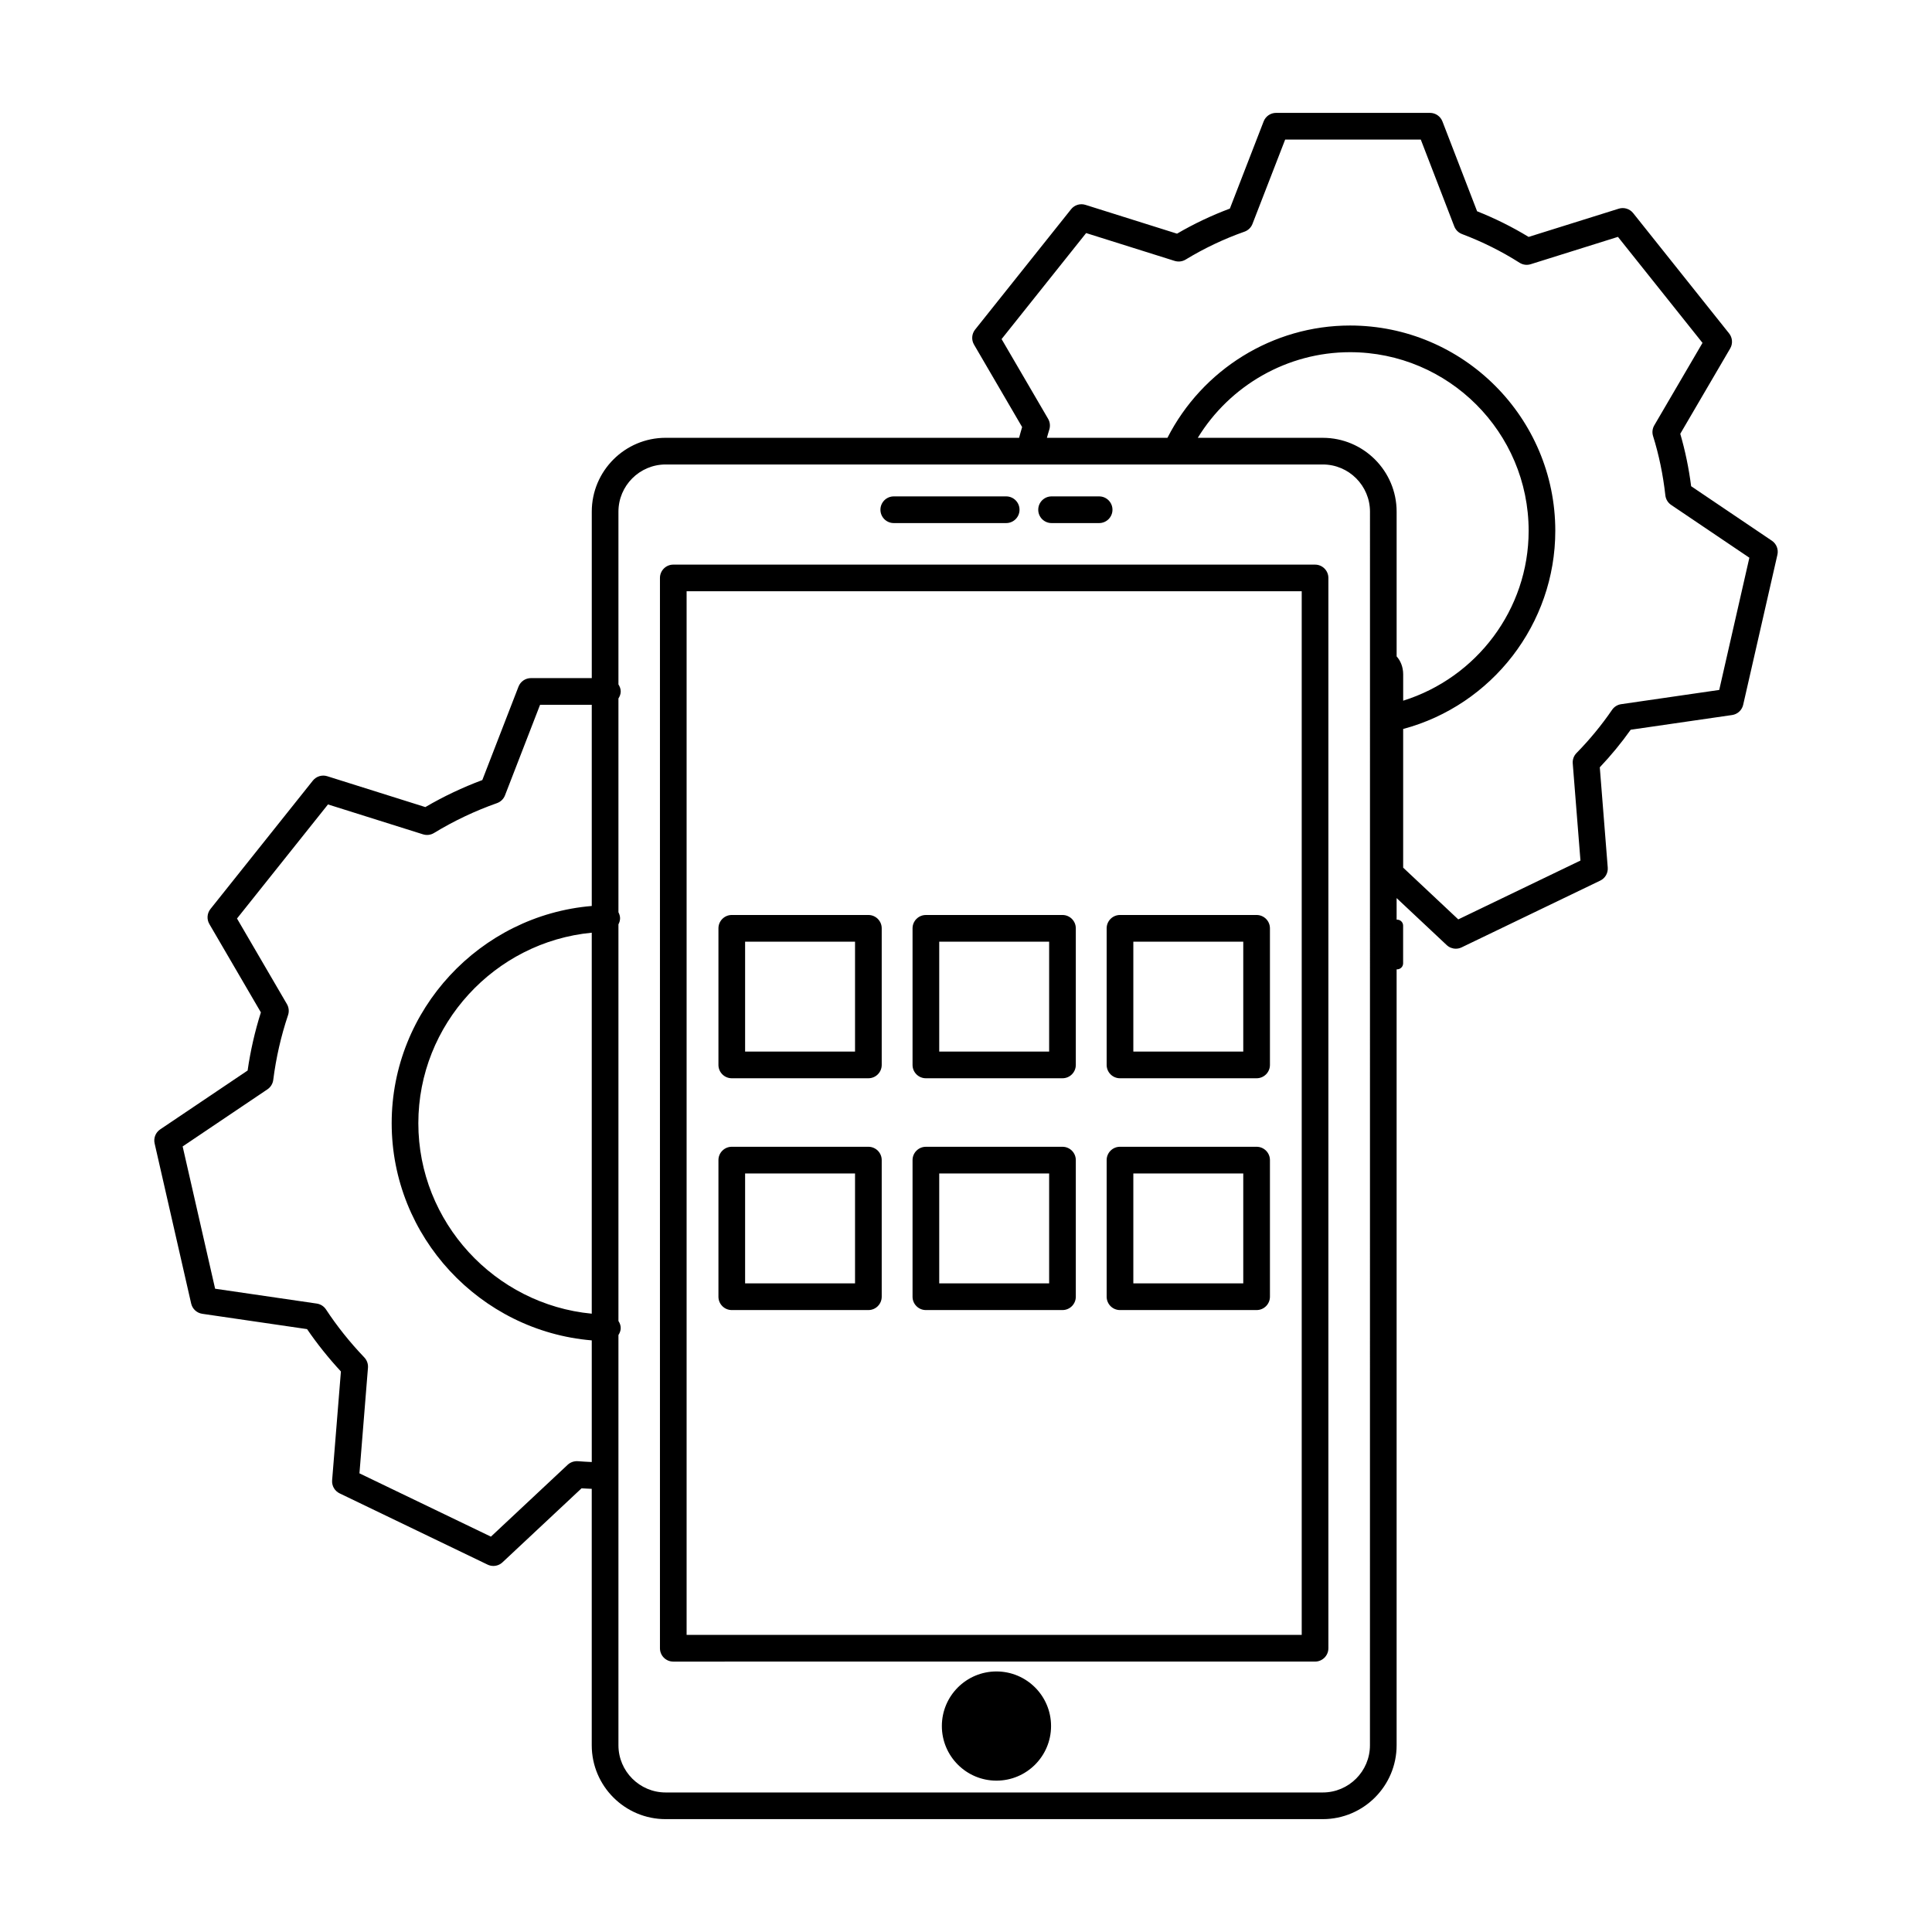
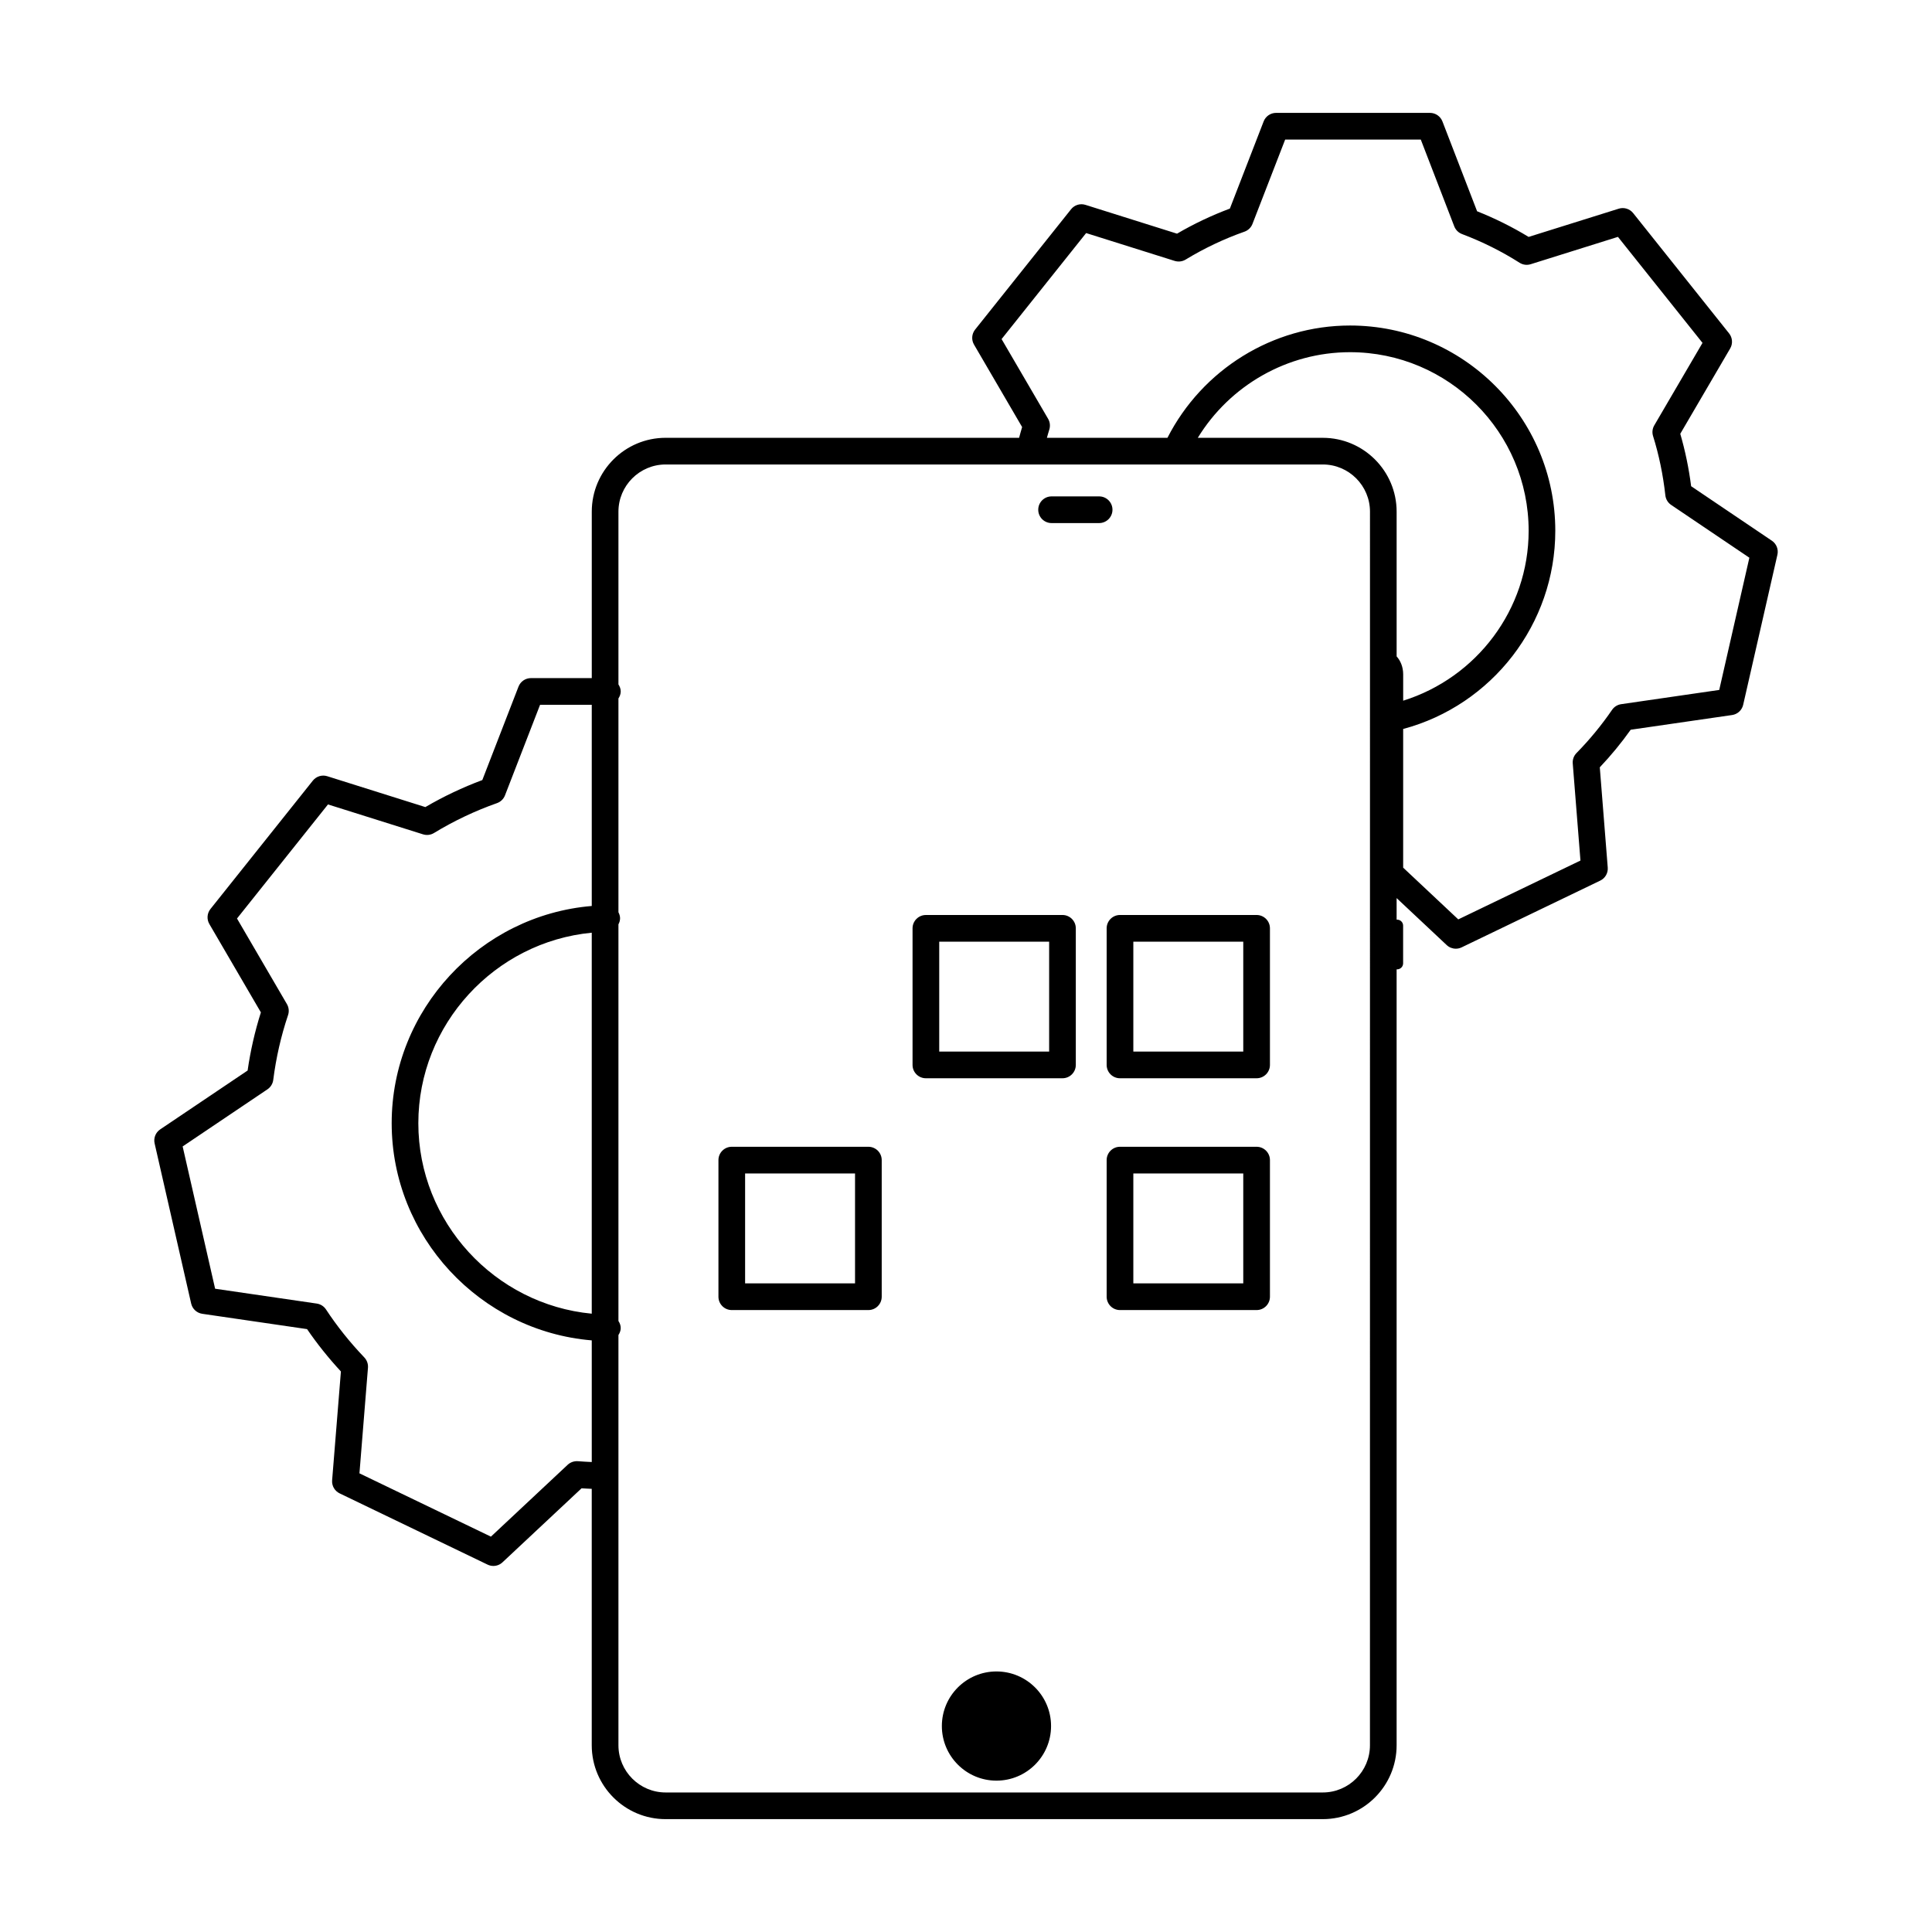
<svg xmlns="http://www.w3.org/2000/svg" fill="#000000" width="800px" height="800px" version="1.1" viewBox="144 144 512 512">
  <g>
    <path d="m422.54 601.42c0 7.988-6.477 14.469-14.469 14.469-7.988 0-14.469-6.481-14.469-14.469 0-7.992 6.481-14.469 14.469-14.469 7.992 0 14.469 6.477 14.469 14.469" />
-     <path d="m492.5 293.63h-170.07c-1.953 0-3.535 1.582-3.535 3.535v283.64c0 1.953 1.582 3.535 3.535 3.535l170.07-0.004c1.953 0 3.535-1.582 3.535-3.535v-283.64c0-1.953-1.582-3.531-3.535-3.531zm-3.531 283.63h-163.01v-276.57h163.01z" />
-     <path d="m380.86 282.62h29.789c1.953 0 3.535-1.582 3.535-3.535s-1.582-3.535-3.535-3.535h-29.789c-1.953 0-3.535 1.582-3.535 3.535 0.004 1.957 1.582 3.535 3.535 3.535z" />
    <path d="m422.68 282.62h12.602c1.953 0 3.535-1.582 3.535-3.535s-1.582-3.535-3.535-3.535h-12.602c-1.953 0-3.535 1.582-3.535 3.535 0 1.957 1.578 3.535 3.535 3.535z" />
-     <path d="m337.93 429.75h36.199c1.953 0 3.535-1.582 3.535-3.535v-36.199c0-1.953-1.582-3.535-3.535-3.535h-36.199c-1.953 0-3.535 1.582-3.535 3.535v36.199c0 1.957 1.582 3.535 3.535 3.535zm3.531-36.199h29.133v29.133h-29.133z" />
    <path d="m389.37 429.75h36.195c1.953 0 3.535-1.582 3.535-3.535v-36.199c0-1.953-1.582-3.535-3.535-3.535l-36.195 0.004c-1.953 0-3.535 1.582-3.535 3.535v36.199c0 1.953 1.582 3.531 3.535 3.531zm3.535-36.199h29.129v29.133h-29.129z" />
    <path d="m440.81 429.75h36.203c1.953 0 3.535-1.582 3.535-3.535v-36.199c0-1.953-1.582-3.535-3.535-3.535h-36.203c-1.953 0-3.535 1.582-3.535 3.535v36.199c0.004 1.957 1.582 3.535 3.535 3.535zm3.535-36.199h29.133v29.133h-29.133z" />
    <path d="m337.93 491.18h36.199c1.953 0 3.535-1.582 3.535-3.535v-36.203c0-1.953-1.582-3.535-3.535-3.535h-36.199c-1.953 0-3.535 1.582-3.535 3.535v36.203c0 1.953 1.582 3.535 3.535 3.535zm3.531-36.203h29.133v29.133h-29.133z" />
-     <path d="m389.37 491.18h36.195c1.953 0 3.535-1.582 3.535-3.535v-36.203c0-1.953-1.582-3.535-3.535-3.535l-36.195 0.004c-1.953 0-3.535 1.582-3.535 3.535v36.203c0 1.949 1.582 3.531 3.535 3.531zm3.535-36.203h29.129v29.133h-29.129z" />
    <path d="m440.81 491.18h36.203c1.953 0 3.535-1.582 3.535-3.535v-36.203c0-1.953-1.582-3.535-3.535-3.535h-36.203c-1.953 0-3.535 1.582-3.535 3.535v36.203c0.004 1.953 1.582 3.535 3.535 3.535zm3.535-36.203h29.133v29.133h-29.133z" />
    <path d="m613.57 287.3-21.402-14.449c-0.613-4.785-1.582-9.438-2.879-13.891l13.227-22.617c0.738-1.258 0.621-2.848-0.289-3.988l-25.426-31.883c-0.91-1.137-2.438-1.605-3.816-1.168l-23.887 7.481c-4.309-2.625-8.891-4.902-13.652-6.797l-9.188-23.812c-0.531-1.363-1.836-2.262-3.301-2.262h-40.785c-1.457 0-2.769 0.898-3.293 2.258l-8.953 23.109c-4.824 1.801-9.523 4.031-14.004 6.644l-24.262-7.633c-1.414-0.445-2.914 0.027-3.824 1.172l-25.426 31.883c-0.906 1.137-1.023 2.723-0.285 3.981l12.746 21.848c-0.297 0.938-0.535 1.898-0.801 2.848h-93.672c-10.797 0-19.574 8.777-19.574 19.574v44.109h-16.121c-1.461 0-2.769 0.898-3.297 2.258l-9.59 24.762c-5.211 1.941-10.277 4.34-15.094 7.16l-25.996-8.18c-1.379-0.441-2.914 0.027-3.824 1.172l-27.133 34.02c-0.906 1.137-1.023 2.723-0.289 3.981l13.656 23.414c-1.582 4.984-2.762 10.152-3.516 15.406l-23.176 15.605c-1.211 0.82-1.797 2.297-1.469 3.719l9.684 42.43c0.324 1.422 1.492 2.5 2.934 2.715l27.781 4.059c2.66 3.894 5.668 7.656 8.969 11.223l-2.328 28.844c-0.117 1.457 0.672 2.828 1.992 3.465l39.203 18.879c0.488 0.234 1.012 0.352 1.531 0.352 0.875 0 1.746-0.324 2.414-0.953l20.961-19.621c0.895 0.07 1.801 0.086 2.699 0.137v67.961c0 10.797 8.777 19.574 19.574 19.574h174.16c10.789 0 19.566-8.777 19.566-19.574v-205.63h0.133c0.879 0 1.59-0.715 1.59-1.59v-9.988c0-0.879-0.711-1.59-1.59-1.59h-0.133v-5.715l13.273 12.457c0.668 0.629 1.539 0.957 2.414 0.957 0.52 0 1.043-0.113 1.531-0.348l36.742-17.695c1.32-0.633 2.106-2.012 1.988-3.465l-2.106-26.562c2.977-3.141 5.723-6.481 8.191-9.957l26.871-3.898c1.441-0.207 2.609-1.285 2.934-2.707l9.07-39.758c0.332-1.426-0.246-2.902-1.453-3.723zm-312.75 204.84c-25.691-2.438-45.957-24.246-45.957-50.484 0-26.211 20.277-48.039 45.957-50.48zm-3.629 39.098c-1.004-0.082-2.004 0.25-2.746 0.938l-20.348 19.051-34.84-16.777 2.258-27.988c0.078-1-0.273-1.996-0.969-2.727-3.82-3.996-7.238-8.277-10.152-12.715-0.555-0.844-1.445-1.406-2.441-1.559l-26.945-3.934-8.605-37.707 22.477-15.137c0.844-0.574 1.402-1.477 1.531-2.484 0.746-5.879 2.066-11.664 3.926-17.188 0.324-0.965 0.215-2.023-0.297-2.906l-13.234-22.688 24.113-30.234 25.191 7.926c0.969 0.301 2.027 0.18 2.894-0.352 5.281-3.211 10.898-5.875 16.699-7.918 0.973-0.344 1.75-1.094 2.121-2.055l9.297-24.004h13.699v53.316c-29.57 2.469-53.023 27.465-53.023 57.559 0 30.121 23.441 55.09 53.023 57.559v32.238c-1.207-0.07-2.43-0.102-3.629-0.215zm209.86 75.277c0 6.894-5.606 12.508-12.5 12.508h-174.15c-6.894 0-12.508-5.613-12.508-12.508v-108.72c0.344-0.539 0.594-1.137 0.605-1.82 0.008-0.715-0.246-1.344-0.605-1.902v-105.11c0.258-0.5 0.441-1.043 0.43-1.645-0.008-0.559-0.184-1.078-0.43-1.562v-56.656c0.348-0.547 0.605-1.16 0.605-1.859s-0.254-1.312-0.605-1.859v-45.781c0-6.894 5.613-12.508 12.508-12.508h174.16c6.894 0 12.5 5.613 12.5 12.508zm7.07-288.56v-38.352c0-10.797-8.777-19.574-19.566-19.574h-33.129c8.523-13.922 23.77-22.695 40.344-22.695 26.105 0 47.336 21.234 47.336 47.336 0 20.816-13.762 38.922-33.25 45.023v-7.012c-0.008-1.93-0.703-3.586-1.734-4.727zm85.492 8.887-25.988 3.773c-0.973 0.141-1.852 0.684-2.41 1.5-2.762 4.035-5.93 7.887-9.422 11.449-0.719 0.727-1.082 1.734-1 2.754l2.043 25.738-32.379 15.594-14.605-13.711v-36.75c23.551-6.301 40.316-27.828 40.316-52.52 0-29.996-24.406-54.402-54.402-54.402-20.461 0-39.133 11.648-48.383 29.762h-31.945c0.215-0.703 0.383-1.43 0.617-2.125 0.324-0.969 0.219-2.027-0.297-2.914l-12.328-21.129 22.406-28.094 23.461 7.379c0.98 0.293 2.023 0.18 2.898-0.348 4.949-3.008 10.199-5.496 15.605-7.402 0.973-0.344 1.746-1.094 2.117-2.055l8.664-22.352h35.941l8.875 23.008c0.367 0.938 1.109 1.676 2.051 2.031 5.371 2.027 10.504 4.586 15.246 7.602 0.875 0.559 1.953 0.707 2.953 0.391l23.125-7.246 22.41 28.094-12.781 21.855c-0.504 0.859-0.621 1.887-0.324 2.836 1.555 4.969 2.652 10.254 3.258 15.707 0.117 1.031 0.676 1.961 1.531 2.539l20.734 13.996z" />
  </g>
</svg>